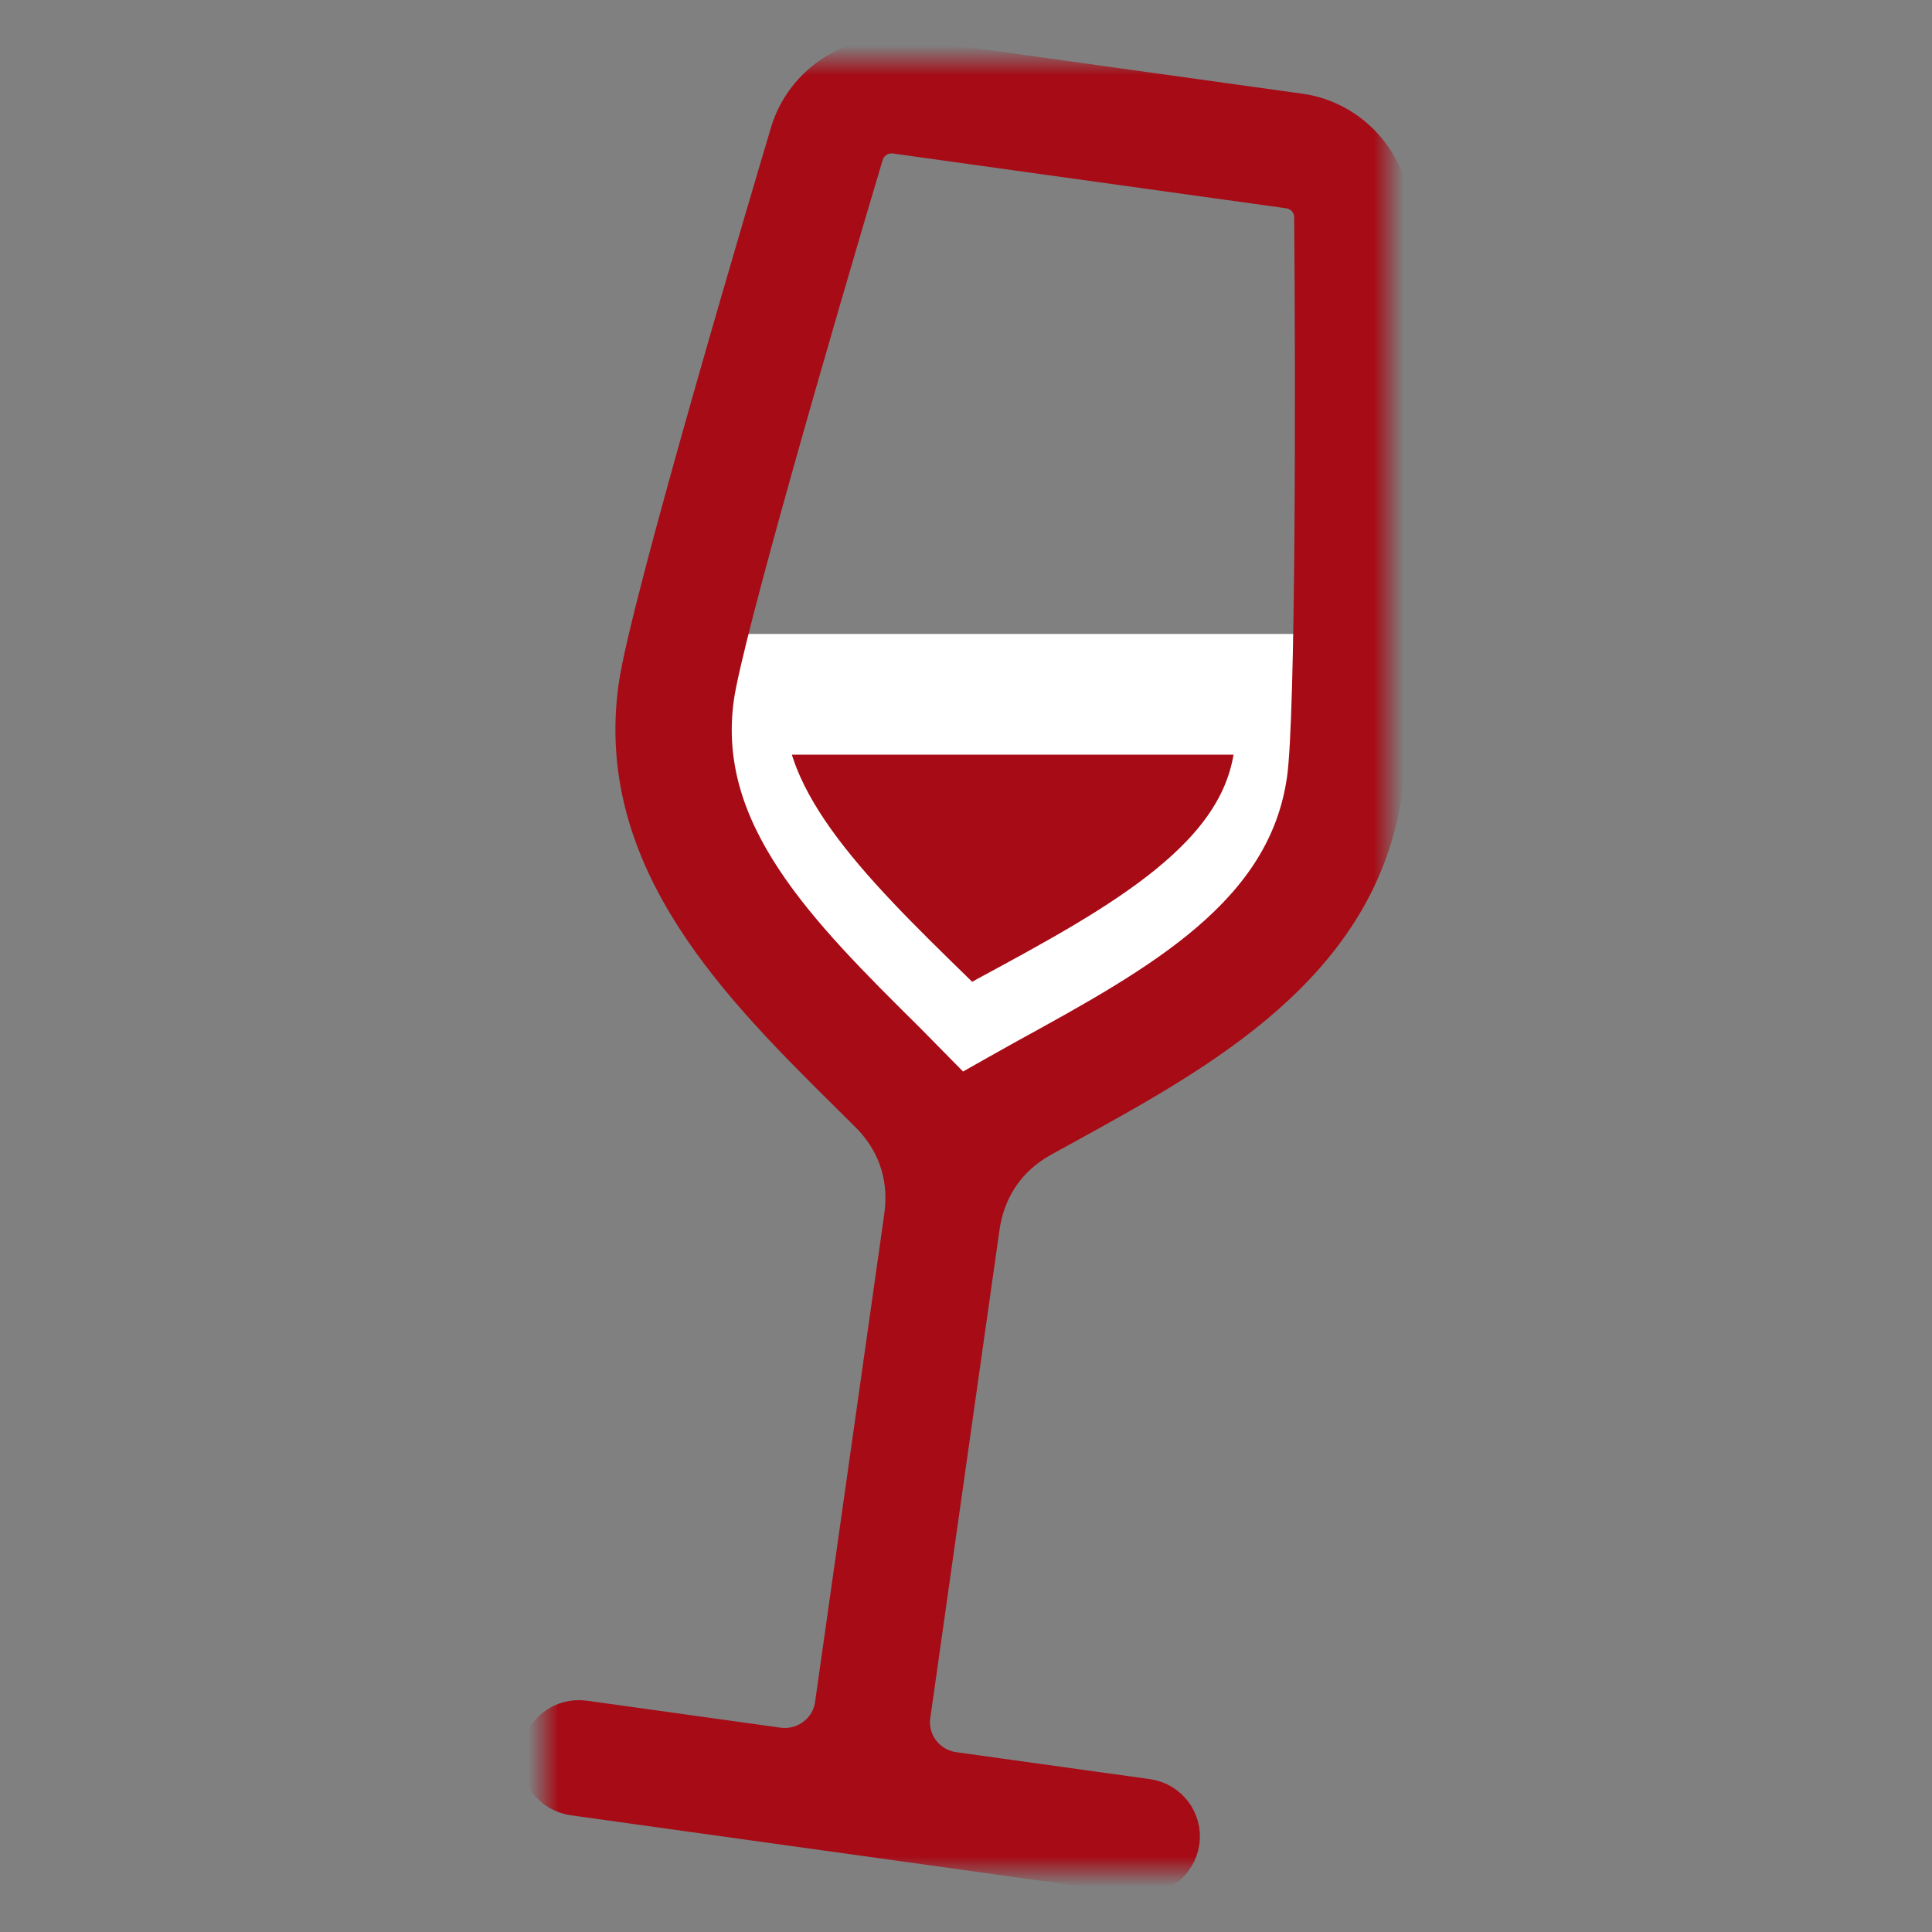
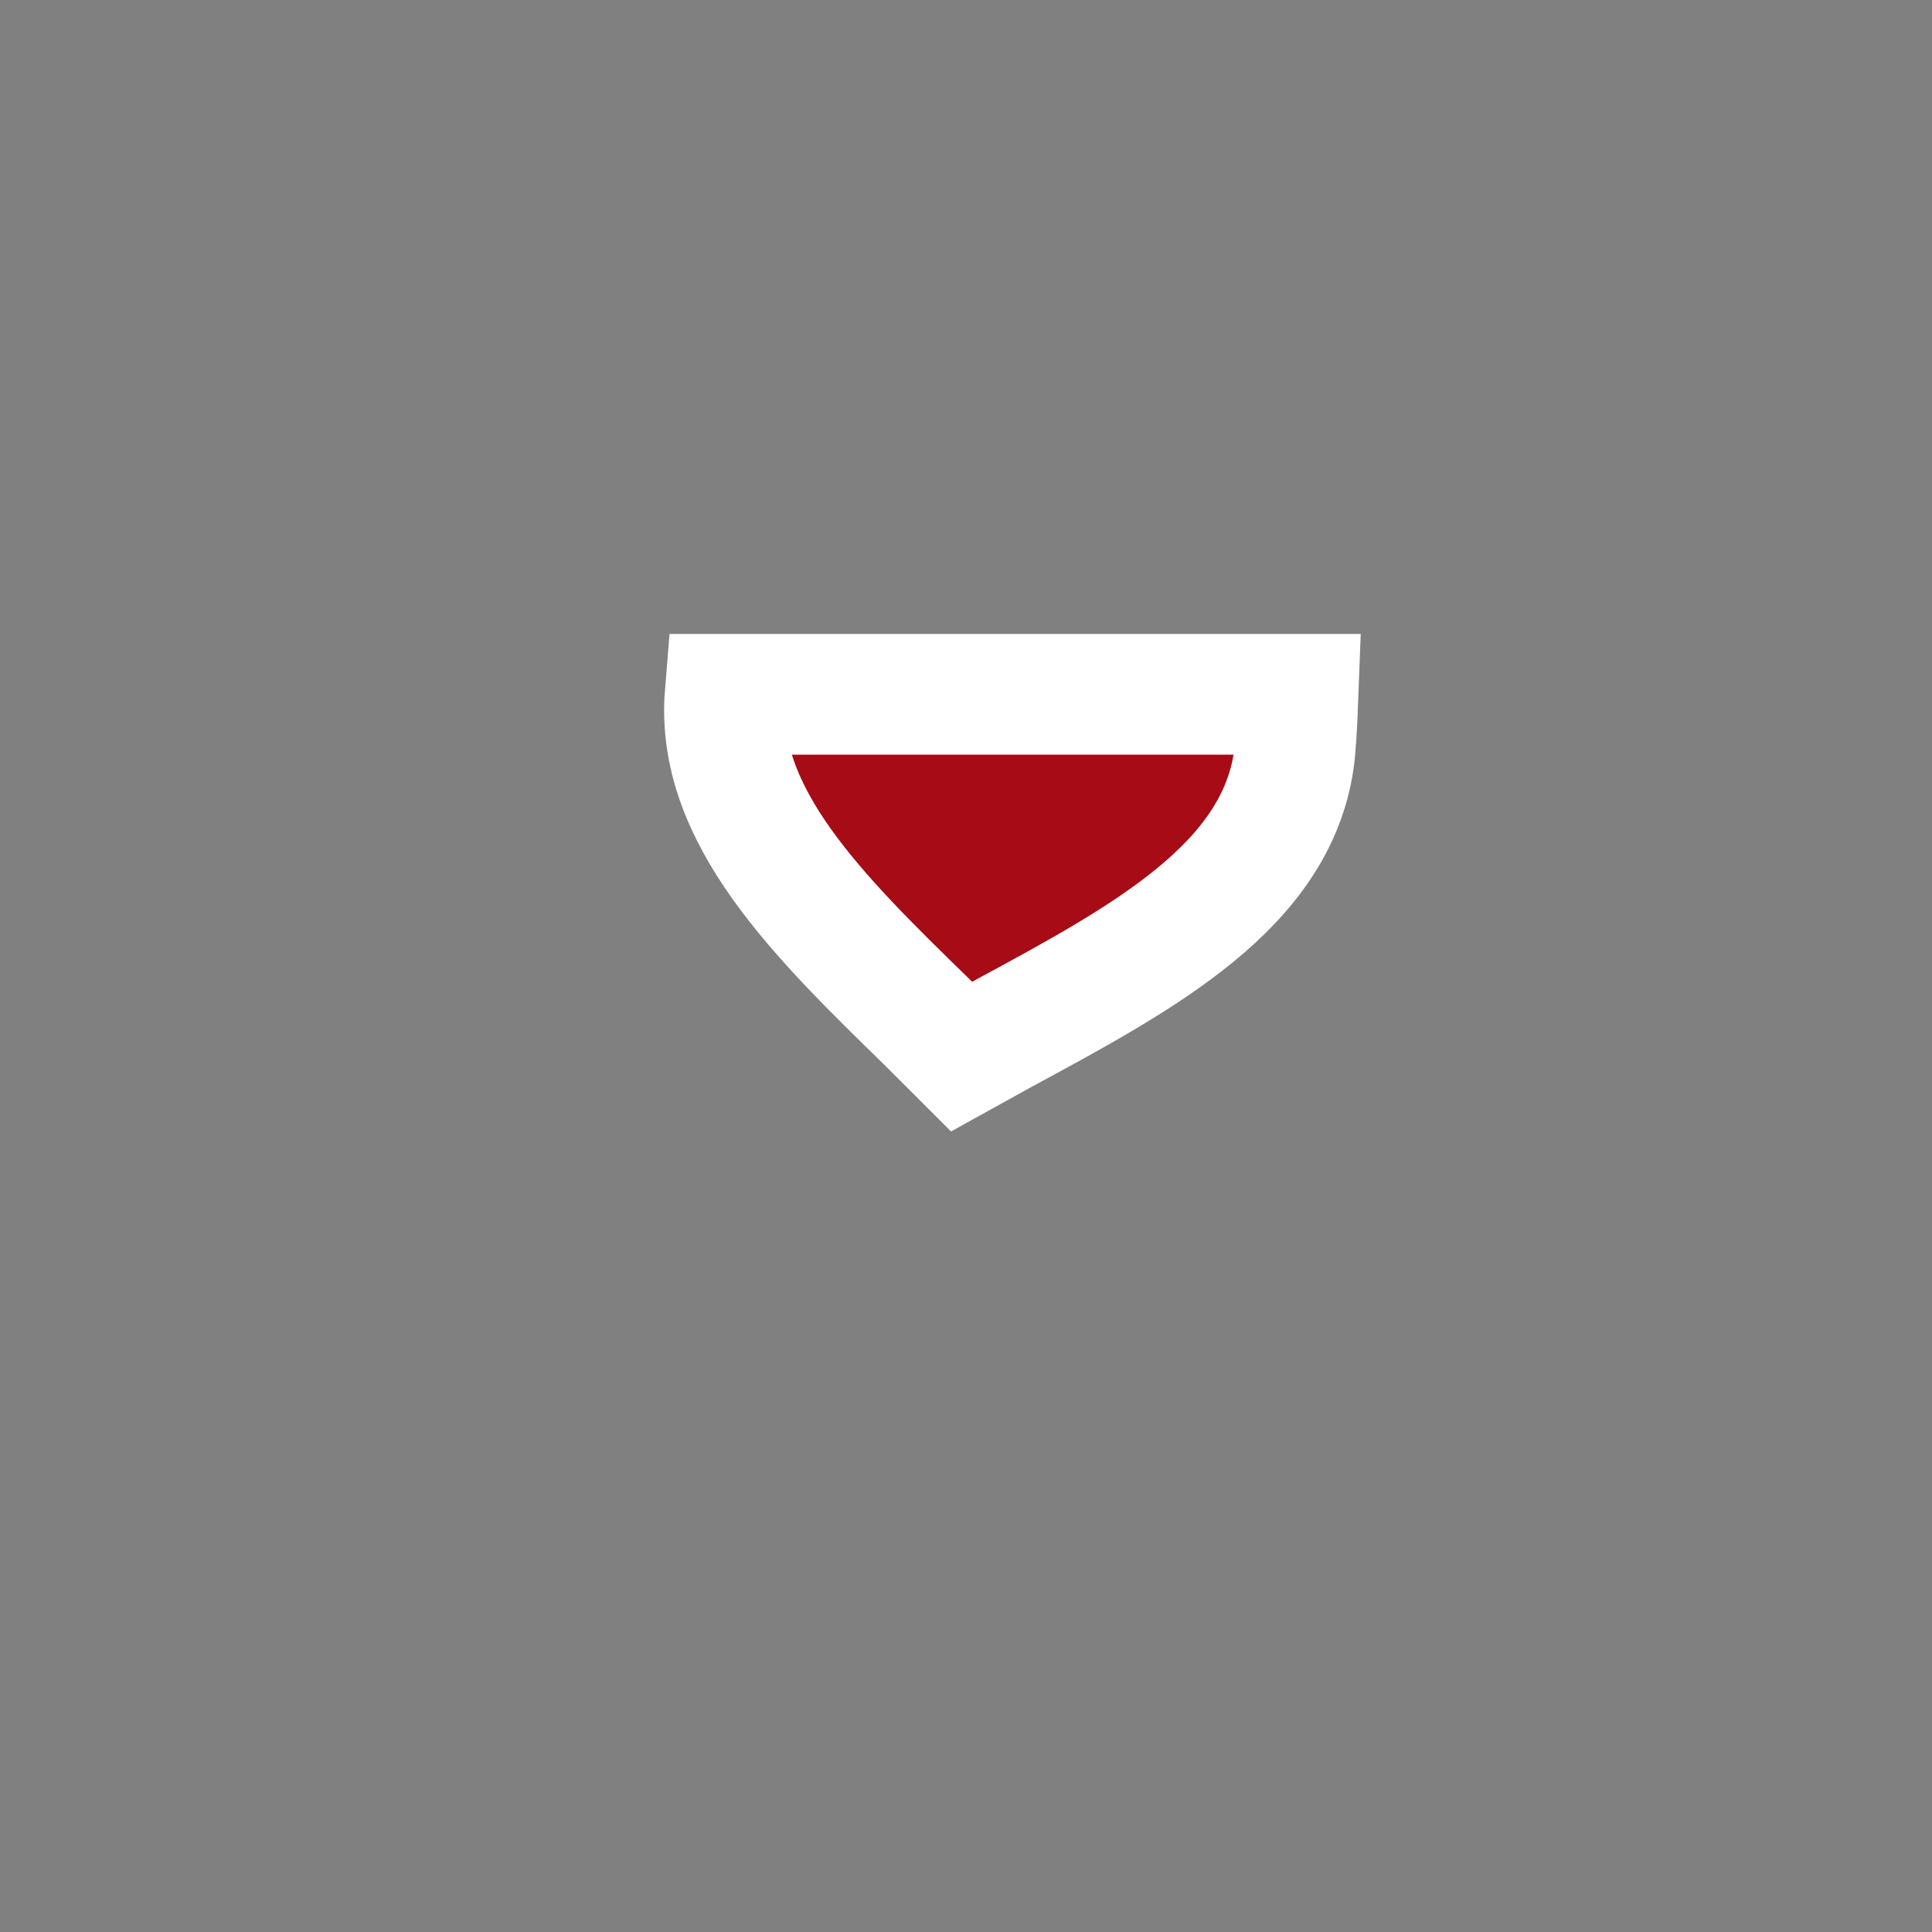
<svg xmlns="http://www.w3.org/2000/svg" xmlns:xlink="http://www.w3.org/1999/xlink" width="64px" height="64px" viewBox="0 0 64 64" version="1.1">
  <rect x="0" y="0" width="64" height="64" fill="#808080" stroke="none" />
  <title>Icons/L/Icon-Probe-L</title>
  <defs>
    <polygon id="path-1" points="0 0 28 0 28 60 0 60" />
  </defs>
  <g id="Icons/L/Icon-Probe-L" stroke="none" stroke-width="1" fill="none" fill-rule="evenodd">
    <g id="Group" transform="translate(18, 2)">
      <path d="M6.022,21 C5.695,25.008 9.099,28.339 12.714,31.863 L13.852,33 C14.563,32.605 15.278,32.213 15.282,32.211 C19.897,29.718 24.256,27.362 24.86,23.171 C24.916,22.786 24.962,22.021 25,21 L6.022,21 Z" id="Path" stroke="#FFFFFF" stroke-width="4" fill="#A60B16" />
      <g id="Group-125">
        <mask id="mask-2" fill="white">
          <use xlink:href="#path-1" />
        </mask>
        <g id="Clip-124" />
-         <path d="M3.238,20.752 C3.629,17.993 7.787,4.021 8.259,2.438 C8.735,0.835 10.347,-0.199 12.01,0.032 L25.039,1.847 C26.702,2.079 27.964,3.514 27.975,5.183 C27.989,6.836 28.099,21.408 27.709,24.16 C26.901,29.859 21.732,32.696 17.173,35.2 L16.478,35.582 C15.136,36.322 14.531,37.485 14.367,38.64 C14.365,38.658 12.711,50.324 12.074,54.811 C11.939,55.767 12.611,56.651 13.576,56.786 L19.986,57.678 C20.629,57.768 21.078,58.358 20.987,58.996 C20.897,59.634 20.302,60.078 19.658,59.989 L1.013,57.391 C0.37,57.302 -0.079,56.712 0.012,56.074 C0.102,55.436 0.697,54.991 1.341,55.081 L7.751,55.974 C8.715,56.108 9.607,55.442 9.743,54.486 C10.379,49.999 12.033,38.334 12.036,38.315 C12.2,37.16 11.942,35.878 10.859,34.8 L10.297,34.242 C6.609,30.59 2.43,26.45 3.238,20.752 L3.238,20.752 Z M5.569,21.076 C4.924,25.622 8.342,29.008 11.961,32.593 C11.961,32.593 13.173,33.821 13.775,34.435 C14.423,34.054 16.031,33.159 16.031,33.159 C20.507,30.702 24.734,28.382 25.378,23.836 C25.677,21.731 25.668,10.727 25.622,5.2 C25.618,4.669 25.235,4.23 24.712,4.157 L11.682,2.342 C11.158,2.269 10.668,2.587 10.517,3.098 C8.936,8.394 5.868,18.967 5.569,21.076 L5.569,21.076 Z" id="Fill-123" stroke="#A60B16" stroke-width="1.5" fill="#A60B16" mask="url(#mask-2)" />
      </g>
    </g>
  </g>
</svg>